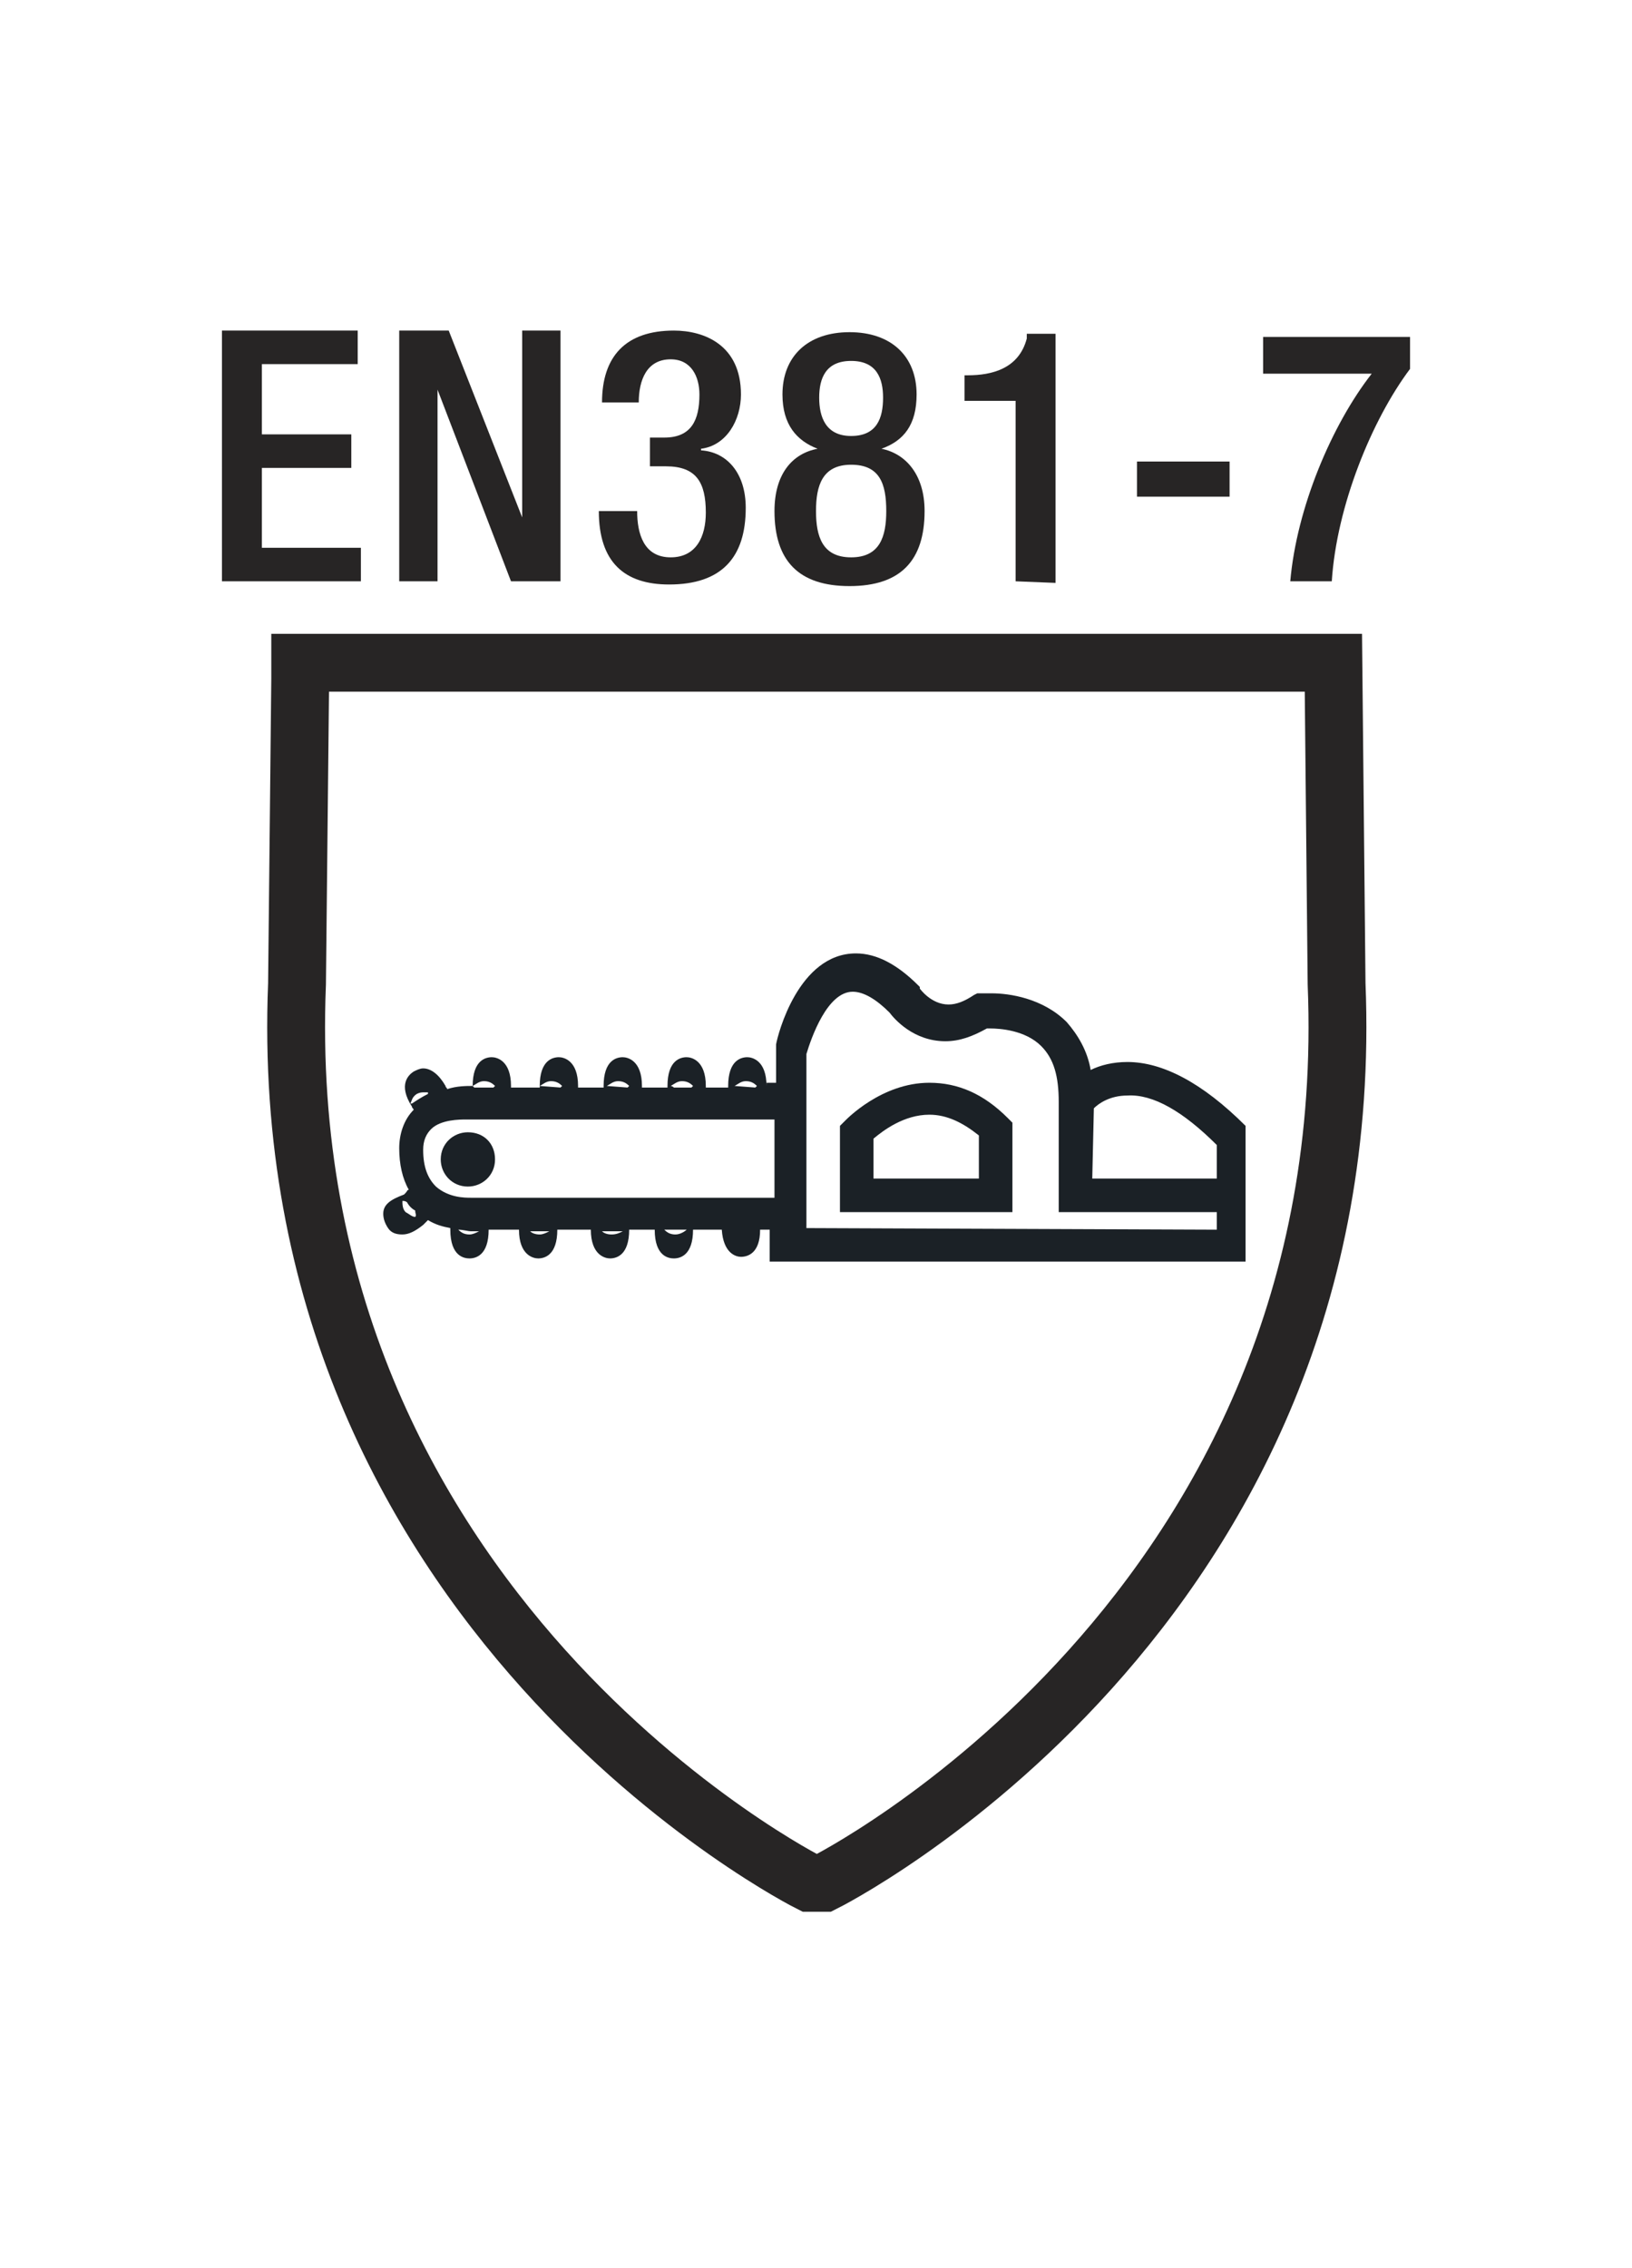
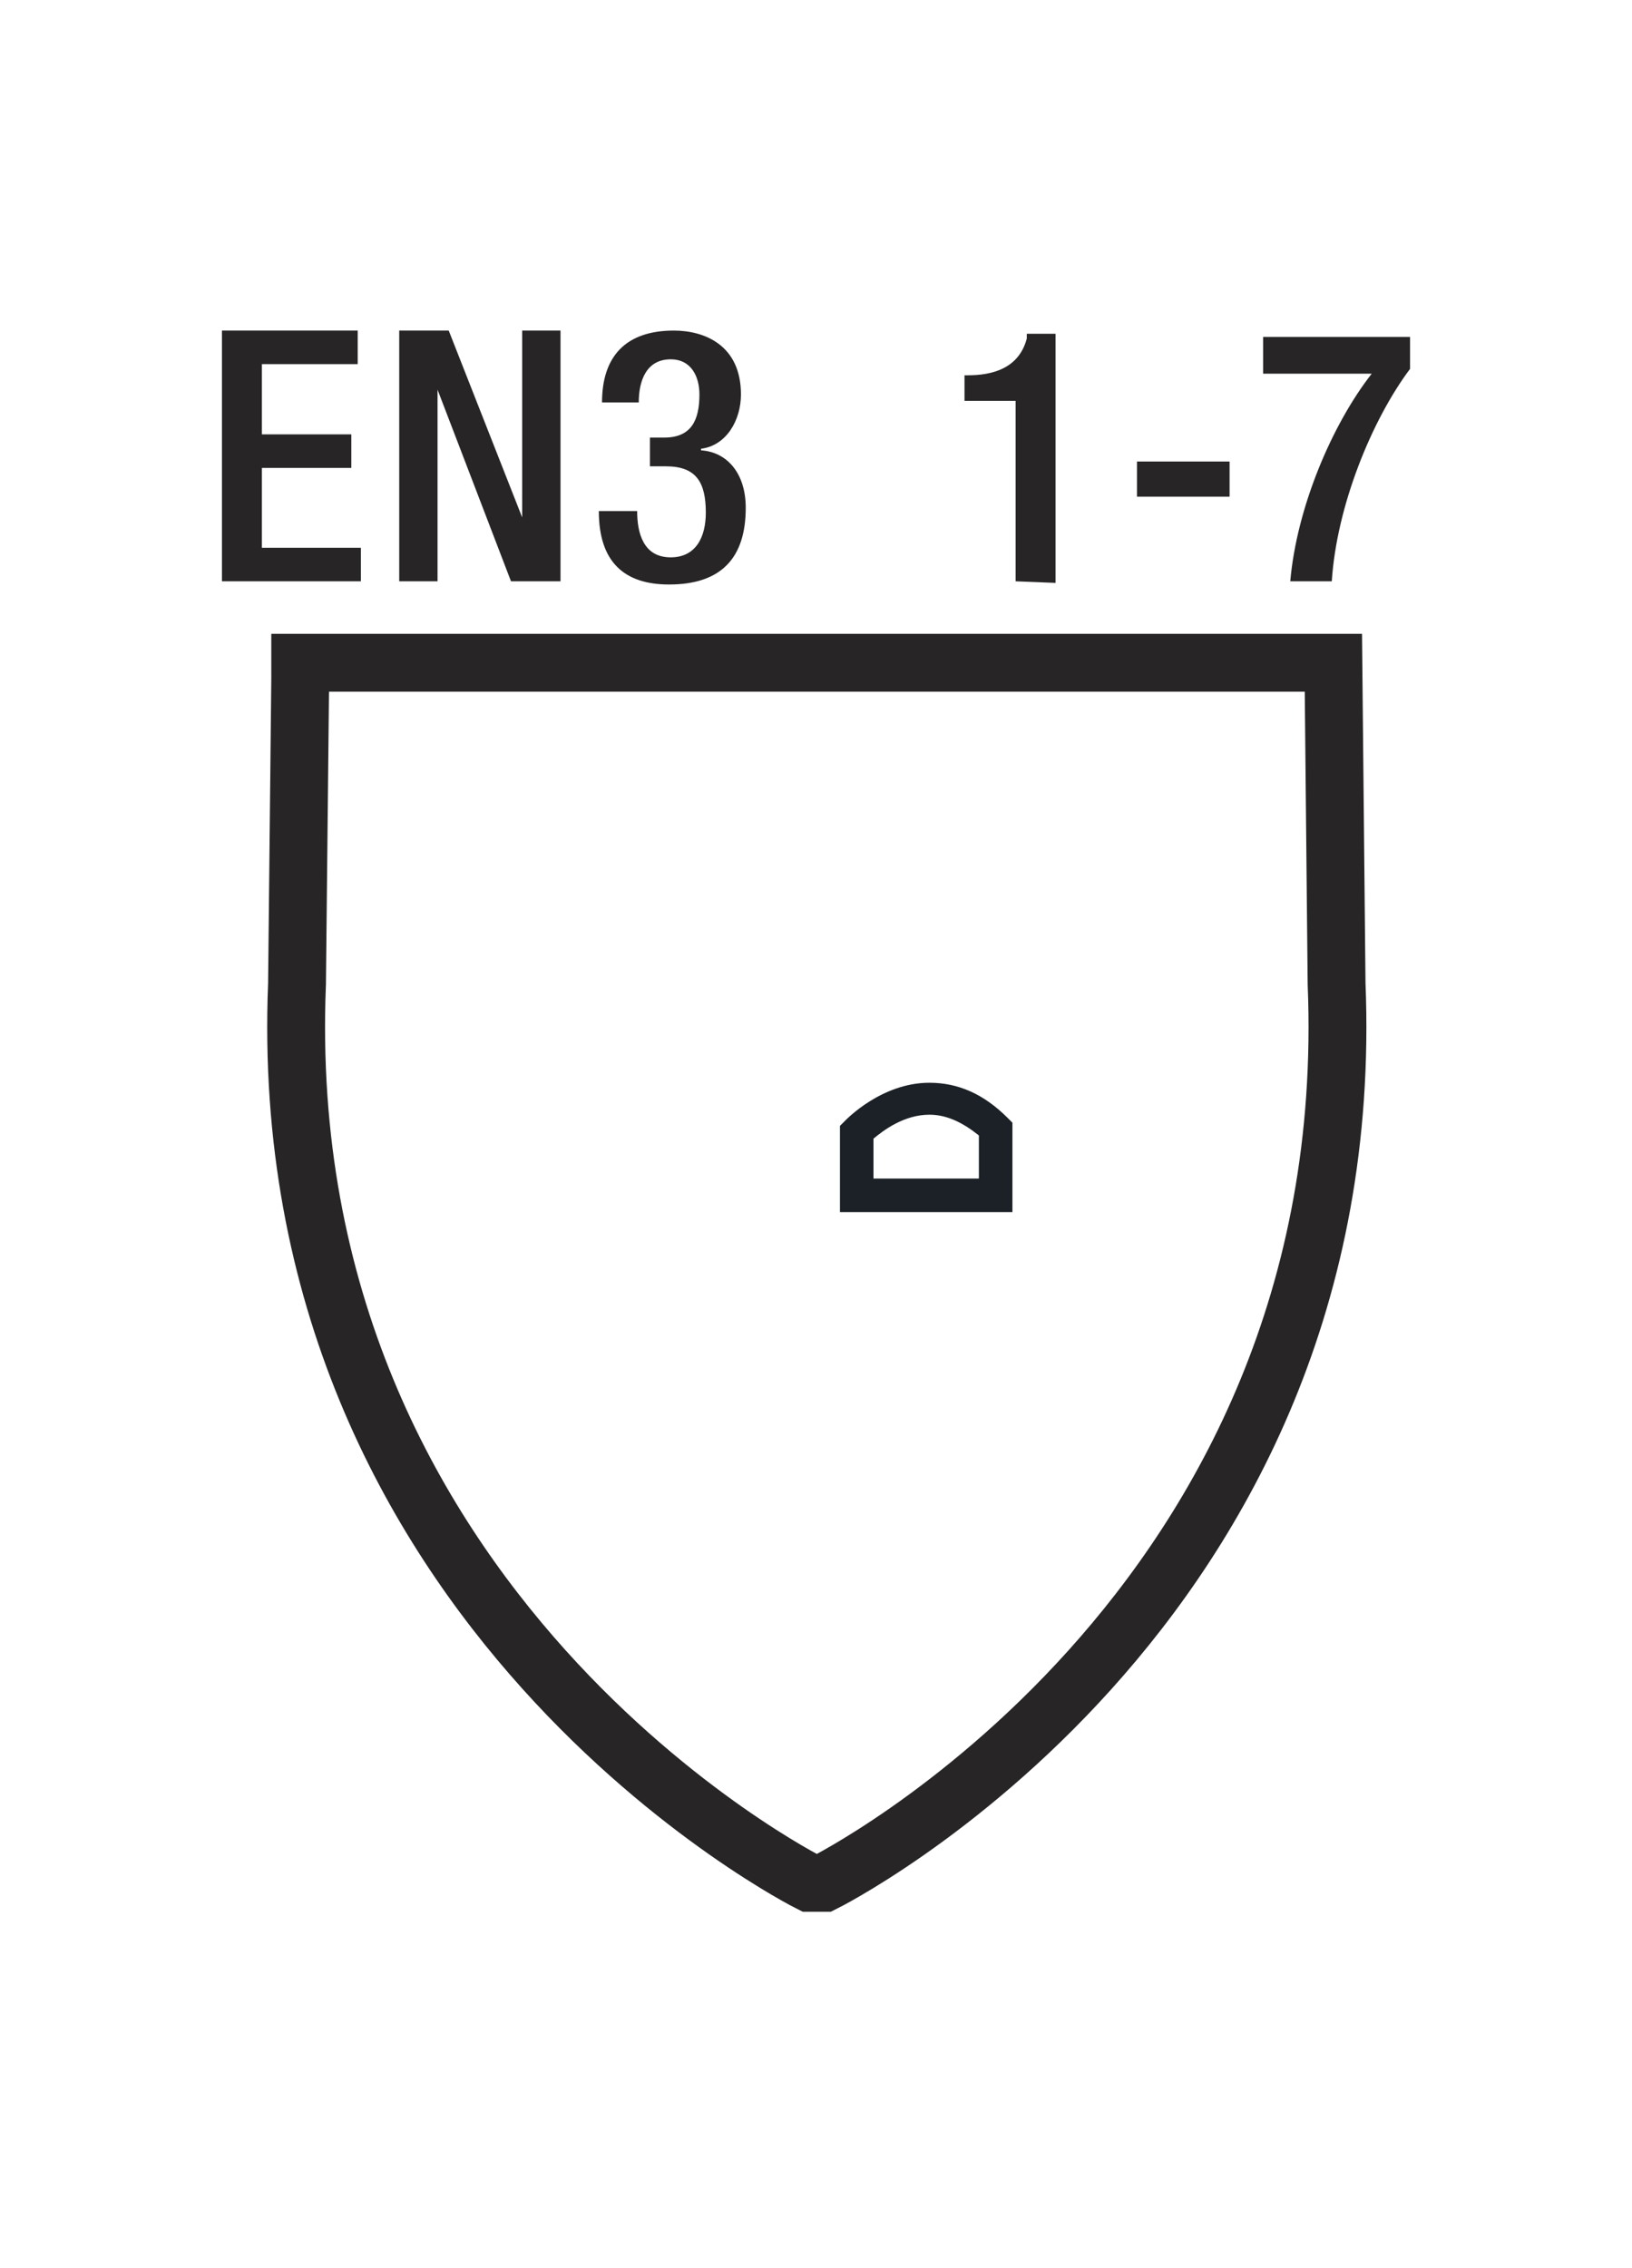
<svg xmlns="http://www.w3.org/2000/svg" version="1.1" id="Layer_1" x="0px" y="0px" viewBox="0 0 102.2 142" style="enable-background:new 0 0 102.2 142;" xml:space="preserve">
  <style type="text/css">
	.st0{fill:none;stroke:#272525;stroke-width:3.622;}
	.st1{fill:#1B2126;}
	.st2{fill:#272525;}
</style>
  <g>
    <path class="st0" d="M18.8,42.5l-0.2,19.1c-1.6,39.4,32.1,56.3,32.1,56.3h0.9c0,0,33.7-16.8,32.1-56.3l-0.2-20.1H18.8V42.5z" />
    <g>
-       <path class="st1" d="M78,70.5c-2.7-2.7-5.2-4-7.4-4c-0.9,0-1.7,0.2-2.3,0.5c-0.2-1.2-0.8-2.2-1.5-3c-1.5-1.5-3.6-1.8-4.7-1.8    c-0.4,0-0.6,0-0.6,0h-0.3l-0.2,0.1c-0.6,0.4-1.1,0.6-1.6,0.6c-1.1,0-1.8-1-1.8-1v-0.1l-0.1-0.1c-1.3-1.3-2.6-2-3.9-2    c-3.6,0-4.9,5.1-5,5.7v0.1v2.3H48V68c0-1.6-0.9-1.8-1.2-1.8c-0.4,0-1.2,0.2-1.2,1.8v0.1h-1.4V68c0-1.6-0.9-1.8-1.2-1.8    c-0.4,0-1.2,0.2-1.2,1.8v0.1h-1.6V68c0-1.6-0.9-1.8-1.2-1.8c-0.4,0-1.2,0.2-1.2,1.8v0.1h-1.6c0,0,0,0,0-0.1c0-1.6-0.9-1.8-1.2-1.8    c-0.4,0-1.2,0.2-1.2,1.8v0.1h-1.8V68c0-1.6-0.9-1.8-1.2-1.8c-0.4,0-1.2,0.2-1.2,1.8l0,0c-0.4,0-1,0-1.6,0.2c0-0.1-0.1-0.1-0.1-0.2    c-0.4-0.7-0.9-1.1-1.4-1.1c-0.2,0-0.4,0.1-0.6,0.2c-0.3,0.2-1,0.8-0.1,2.2c0,0.1,0.1,0.1,0.1,0.2C25.3,70.1,25,71,25,71.9    c0,1,0.2,1.9,0.6,2.6c-0.1,0-0.1,0.1-0.2,0.2l-0.1,0.1C24.5,75.1,24,75.4,24,76c0,0.3,0.1,0.6,0.3,0.9c0.2,0.3,0.5,0.4,0.9,0.4    s0.8-0.2,1.3-0.6c0.1-0.1,0.2-0.2,0.3-0.3c0.5,0.3,0.9,0.4,1.4,0.5V77c0,1.7,0.9,1.8,1.2,1.8c0.4,0,1.2-0.2,1.2-1.8h1.9    c0,1.6,0.9,1.8,1.2,1.8c0.4,0,1.2-0.2,1.2-1.8H37c0,1.6,0.9,1.8,1.2,1.8c0.4,0,1.2-0.2,1.2-1.8H41l0,0c0,1.7,0.9,1.8,1.2,1.8    c0.4,0,1.2-0.2,1.2-1.8l0,0h1.8c0.1,1.5,0.9,1.7,1.2,1.7c0.4,0,1.2-0.2,1.2-1.7h0.6v2h29.8v-8.3L78,70.5z M76.2,71.7v2.1h-7.8    l0.1-4.4c0.3-0.3,1-0.8,2.1-0.8C72.2,68.5,74.1,69.6,76.2,71.7 M46,68c0.2-0.1,0.4-0.3,0.7-0.3s0.5,0.1,0.7,0.3l-0.1,0.1L46,68    C46,68,46,68,46,68 M42,68c0.2-0.1,0.4-0.3,0.7-0.3s0.5,0.1,0.7,0.3l-0.1,0.1h-1.1C42.1,68,42,68,42,68 M38,68    c0.2-0.1,0.4-0.3,0.7-0.3s0.5,0.1,0.7,0.3l-0.1,0.1L38,68C38,68,38,68,38,68 M33.8,68c0.2-0.1,0.4-0.3,0.7-0.3s0.5,0.1,0.7,0.3    c0,0,0,0-0.1,0.1L33.8,68C34,68,33.8,68,33.8,68 M30.3,67.7c0.3,0,0.5,0.1,0.7,0.3c0,0,0,0-0.1,0.1h-1.2c0,0,0,0-0.1-0.1    C29.8,67.9,30,67.7,30.3,67.7 M26.1,68.5c0.2-0.1,0.3-0.1,0.5-0.1c0.1,0,0.1,0,0.2,0c0,0,0,0,0,0.1c-0.4,0.2-0.7,0.4-1,0.6    c0,0,0,0-0.1,0C25.8,68.9,25.8,68.7,26.1,68.5 M26,76.2c-0.2,0-0.4-0.2-0.6-0.3c-0.2-0.2-0.2-0.5-0.2-0.7c0.1,0,0.2,0,0.3,0.1    c0.1,0.2,0.3,0.4,0.5,0.5l0,0C26,76,26.1,76.1,26,76.2 M29.4,77.3c-0.3,0-0.5-0.1-0.7-0.3c0.3,0,0.6,0.1,0.8,0.1    c0.1,0,0.2,0,0.3,0H30C29.8,77.2,29.6,77.3,29.4,77.3 M33.8,77.3c-0.3,0-0.5-0.1-0.6-0.2h1.2C34.2,77.2,34,77.3,33.8,77.3     M38.3,77.3c-0.3,0-0.5-0.1-0.6-0.2H39C38.8,77.2,38.6,77.3,38.3,77.3 M43,77c-0.1,0.1-0.4,0.3-0.7,0.3s-0.5-0.1-0.7-0.3l0,0H43    L43,77 M29.5,75L29.5,75c-0.4,0-1.4,0-2.2-0.7c-0.5-0.5-0.8-1.2-0.8-2.3c0-0.6,0.2-1,0.5-1.3c0.6-0.6,1.8-0.6,2.2-0.6h19.3V75    H29.5z M50.5,76.9V66c0.3-1,1.3-3.9,2.9-3.9c0.7,0,1.5,0.5,2.3,1.3c0.3,0.4,1.5,1.8,3.5,1.8c0.9,0,1.7-0.3,2.6-0.8    c0,0,0.1,0,0.2,0c0.6,0,2.2,0.1,3.2,1.1c0.8,0.8,1.1,1.9,1.1,3.5l0,0v3.4l0,0v3.5h9.9V77L50.5,76.9L50.5,76.9z" />
      <path class="st1" d="M58.2,67.8c-3,0-5.2,2.3-5.3,2.4l-0.3,0.3v5.4h10.8v-5.6L63.1,70C61.6,68.5,60,67.8,58.2,67.8 M61.3,73.8    h-6.6v-2.5c0.6-0.5,1.9-1.5,3.5-1.5c1.1,0,2.1,0.5,3.1,1.3V73.8z" />
-       <path class="st1" d="M29.3,70.9c-0.9,0-1.7,0.7-1.7,1.7c0,0.9,0.7,1.7,1.7,1.7c0.9,0,1.7-0.7,1.7-1.7S30.3,70.9,29.3,70.9     M29.3,72.6C29.3,72.5,29.3,72.5,29.3,72.6c0.1,0,0.1,0,0.1,0H29.3" />
    </g>
  </g>
  <g>
    <path class="st2" d="M13.9,20.7h8.5v2.1h-6v4.4H22v2.1h-5.6v5h6.2v2.1h-8.7C13.9,36.4,13.9,20.7,13.9,20.7z" />
    <path class="st2" d="M25,20.7h3.1l4.6,11.7l0,0V20.7h2.4v15.7H32l-4.6-12l0,0v12H25C25,36.4,25,20.7,25,20.7z" />
    <path class="st2" d="M39.9,32c0,1.4,0.4,2.9,2.1,2.9c1.6,0,2.2-1.3,2.2-2.8c0-1.9-0.6-2.9-2.5-2.9h-1v-1.8h0.9   c1.7,0,2.2-1.1,2.2-2.7c0-1.1-0.5-2.2-1.8-2.2c-1.5,0-2,1.3-2,2.7h-2.3c0-2.9,1.5-4.5,4.5-4.5c1.9,0,4.2,0.9,4.2,4   c0,1.6-0.9,3.2-2.5,3.4v0.1c1.6,0.1,2.8,1.4,2.8,3.6c0,3.1-1.5,4.8-4.8,4.8c-2.8,0-4.4-1.4-4.4-4.6C37.5,32,39.9,32,39.9,32z" />
-     <path class="st2" d="M48.5,32c0-2.3,1.1-3.6,2.7-3.9l0,0c-1.3-0.5-2.2-1.5-2.2-3.4c0-2.4,1.6-3.9,4.2-3.9c2.6,0,4.2,1.5,4.2,3.9   c0,1.9-0.8,2.9-2.2,3.4l0,0c1.5,0.3,2.7,1.6,2.7,3.9c0,3.1-1.5,4.7-4.7,4.7S48.5,35.1,48.5,32z M53.3,34.9c1.8,0,2.2-1.3,2.2-2.9   c0-1.7-0.4-2.9-2.2-2.9s-2.2,1.3-2.2,2.9C51.1,33.6,51.5,34.9,53.3,34.9z M53.3,27.3c1.6,0,2-1.1,2-2.4c0-1.2-0.4-2.3-2-2.3   s-2,1.1-2,2.3C51.3,26.1,51.7,27.3,53.3,27.3z" />
    <path class="st2" d="M63.6,36.4V25.1h-3.2v-1.6h0.2c1.5,0,3.2-0.4,3.7-2.3v-0.3h1.8v15.6L63.6,36.4L63.6,36.4z" />
    <path class="st2" d="M71.2,28.9H77v2.2h-5.8V28.9z" />
    <path class="st2" d="M79.1,21.1h9.2v2c-2.4,3.2-4.6,8.6-4.9,13.3h-2.6c0.4-4.6,2.6-9.8,5.1-13h-6.8C79.1,23.4,79.1,21.1,79.1,21.1z   " />
  </g>
</svg>